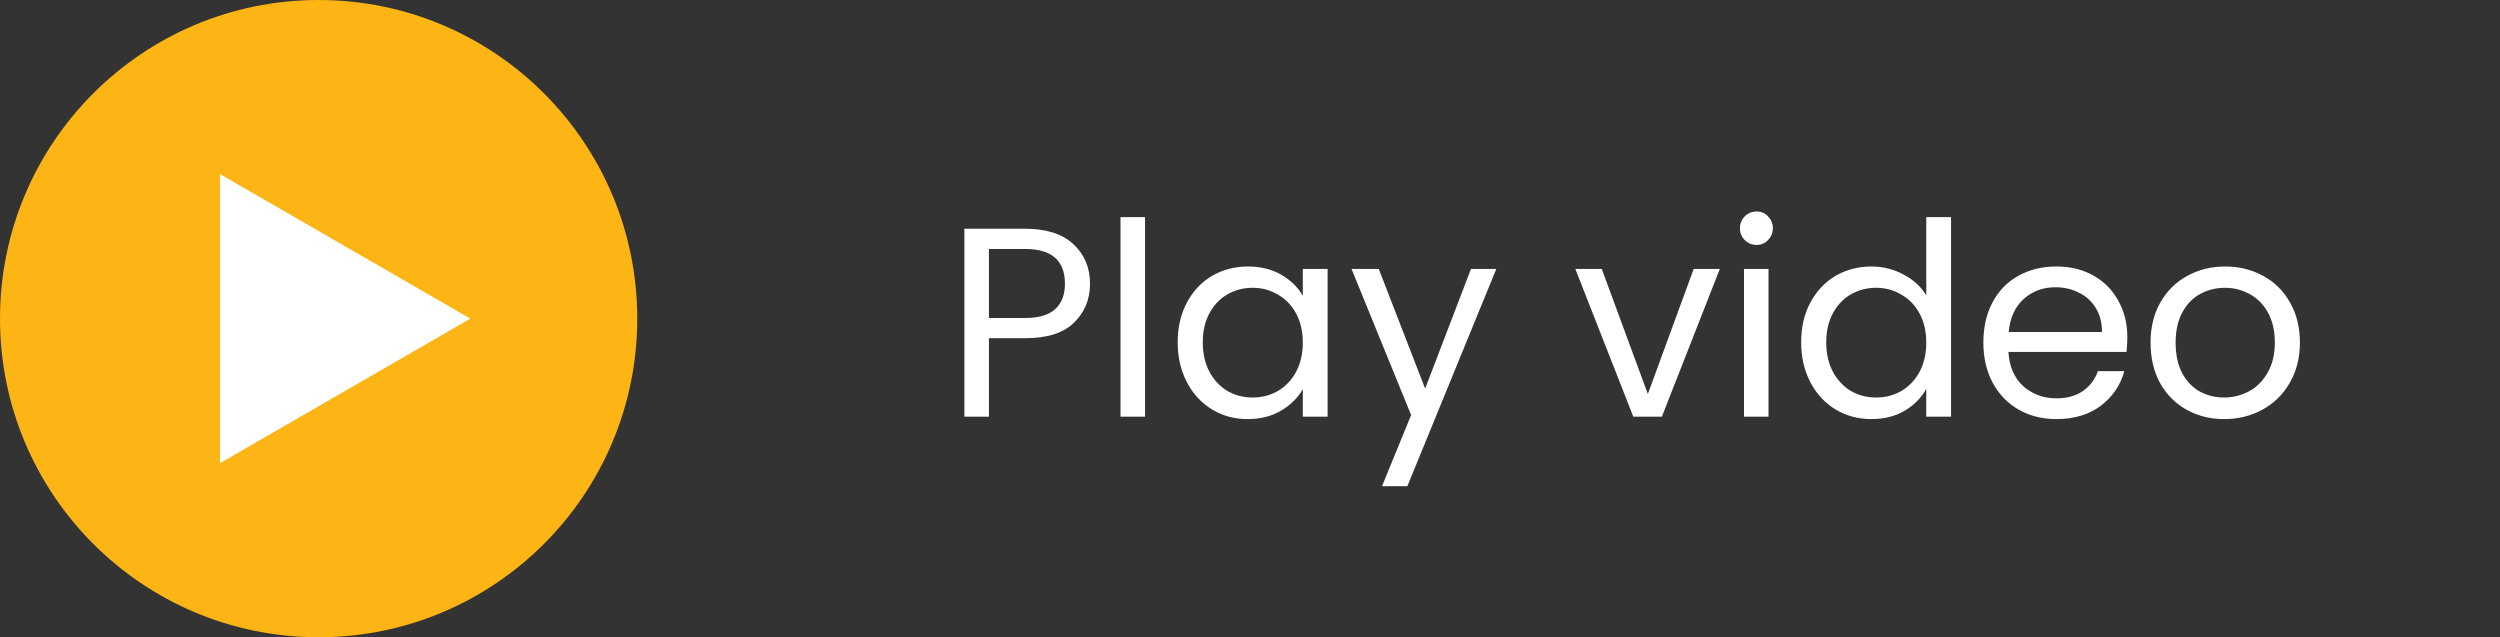
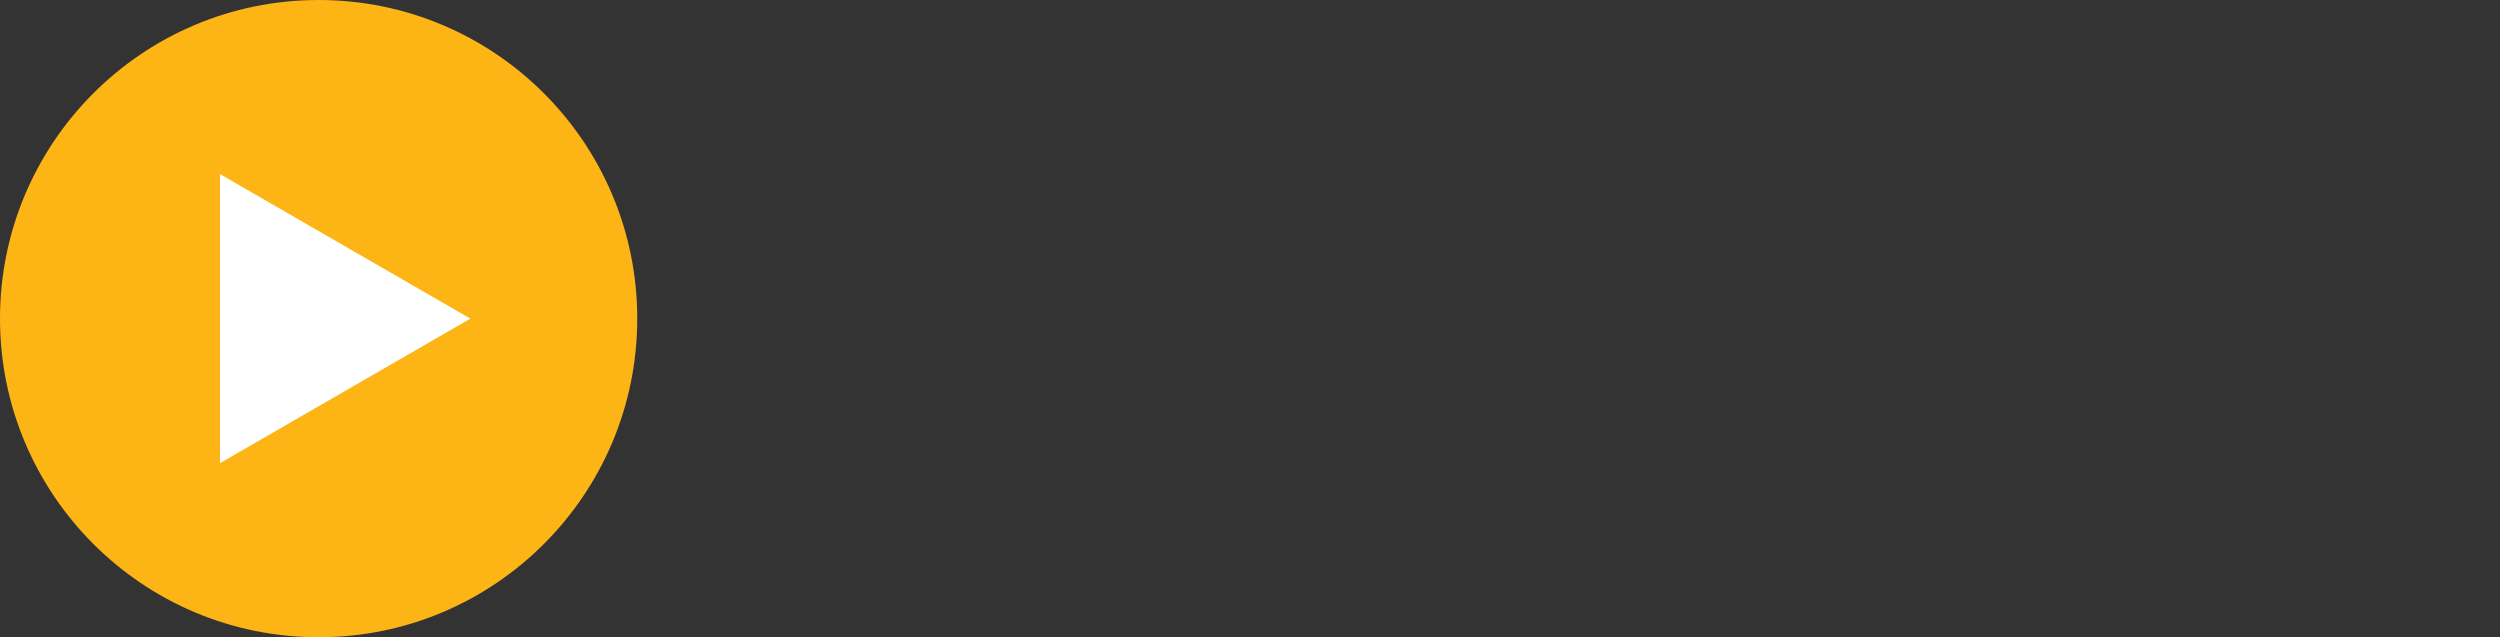
<svg xmlns="http://www.w3.org/2000/svg" width="204" height="52" viewBox="0 0 204 52" fill="none">
  <rect x="0" y="0" width="204" height="52" fill="#333333" stroke="none" />
  <circle cx="26" cy="26" r="26" fill="#FDB415" />
  <path d="M38.381 26L17.952 37.794L17.952 14.206L38.381 26Z" fill="white" />
-   <path d="M88.946 23.154C88.946 24.43 88.506 25.493 87.626 26.344C86.761 27.18 85.433 27.598 83.644 27.598H80.696V34H78.694V18.666H83.644C85.375 18.666 86.687 19.084 87.582 19.92C88.491 20.756 88.946 21.834 88.946 23.154ZM83.644 25.948C84.759 25.948 85.58 25.706 86.108 25.222C86.636 24.738 86.9 24.049 86.9 23.154C86.9 21.262 85.815 20.316 83.644 20.316H80.696V25.948H83.644ZM93.436 17.72V34H91.434V17.72H93.436ZM96.1 27.928C96.1 26.696 96.35 25.618 96.848 24.694C97.347 23.755 98.029 23.029 98.894 22.516C99.774 22.003 100.75 21.746 101.82 21.746C102.876 21.746 103.793 21.973 104.57 22.428C105.348 22.883 105.927 23.455 106.308 24.144V21.944H108.332V34H106.308V31.756C105.912 32.46 105.318 33.047 104.526 33.516C103.749 33.971 102.84 34.198 101.798 34.198C100.728 34.198 99.76 33.934 98.894 33.406C98.029 32.878 97.347 32.137 96.848 31.184C96.35 30.231 96.1 29.145 96.1 27.928ZM106.308 27.95C106.308 27.041 106.125 26.249 105.758 25.574C105.392 24.899 104.893 24.386 104.262 24.034C103.646 23.667 102.964 23.484 102.216 23.484C101.468 23.484 100.786 23.66 100.17 24.012C99.554 24.364 99.063 24.877 98.696 25.552C98.33 26.227 98.146 27.019 98.146 27.928C98.146 28.852 98.33 29.659 98.696 30.348C99.063 31.023 99.554 31.543 100.17 31.91C100.786 32.262 101.468 32.438 102.216 32.438C102.964 32.438 103.646 32.262 104.262 31.91C104.893 31.543 105.392 31.023 105.758 30.348C106.125 29.659 106.308 28.859 106.308 27.95ZM122.099 21.944L114.839 39.676H112.771L115.147 33.868L110.285 21.944H112.507L116.291 31.712L120.031 21.944H122.099ZM134.465 32.152L138.205 21.944H140.339L135.609 34H133.277L128.547 21.944H130.703L134.465 32.152ZM143.343 19.986C142.962 19.986 142.639 19.854 142.375 19.59C142.111 19.326 141.979 19.003 141.979 18.622C141.979 18.241 142.111 17.918 142.375 17.654C142.639 17.39 142.962 17.258 143.343 17.258C143.71 17.258 144.018 17.39 144.267 17.654C144.531 17.918 144.663 18.241 144.663 18.622C144.663 19.003 144.531 19.326 144.267 19.59C144.018 19.854 143.71 19.986 143.343 19.986ZM144.311 21.944V34H142.309V21.944H144.311ZM146.975 27.928C146.975 26.696 147.225 25.618 147.723 24.694C148.222 23.755 148.904 23.029 149.769 22.516C150.649 22.003 151.632 21.746 152.717 21.746C153.656 21.746 154.529 21.966 155.335 22.406C156.142 22.831 156.758 23.396 157.183 24.1V17.72H159.207V34H157.183V31.734C156.787 32.453 156.201 33.047 155.423 33.516C154.646 33.971 153.737 34.198 152.695 34.198C151.625 34.198 150.649 33.934 149.769 33.406C148.904 32.878 148.222 32.137 147.723 31.184C147.225 30.231 146.975 29.145 146.975 27.928ZM157.183 27.95C157.183 27.041 157 26.249 156.633 25.574C156.267 24.899 155.768 24.386 155.137 24.034C154.521 23.667 153.839 23.484 153.091 23.484C152.343 23.484 151.661 23.66 151.045 24.012C150.429 24.364 149.938 24.877 149.571 25.552C149.205 26.227 149.021 27.019 149.021 27.928C149.021 28.852 149.205 29.659 149.571 30.348C149.938 31.023 150.429 31.543 151.045 31.91C151.661 32.262 152.343 32.438 153.091 32.438C153.839 32.438 154.521 32.262 155.137 31.91C155.768 31.543 156.267 31.023 156.633 30.348C157 29.659 157.183 28.859 157.183 27.95ZM173.59 27.51C173.59 27.891 173.568 28.295 173.524 28.72H163.888C163.962 29.908 164.365 30.839 165.098 31.514C165.846 32.174 166.748 32.504 167.804 32.504C168.67 32.504 169.388 32.306 169.96 31.91C170.547 31.499 170.958 30.957 171.192 30.282H173.348C173.026 31.441 172.38 32.387 171.412 33.12C170.444 33.839 169.242 34.198 167.804 34.198C166.66 34.198 165.634 33.941 164.724 33.428C163.83 32.915 163.126 32.189 162.612 31.25C162.099 30.297 161.842 29.197 161.842 27.95C161.842 26.703 162.092 25.611 162.59 24.672C163.089 23.733 163.786 23.015 164.68 22.516C165.59 22.003 166.631 21.746 167.804 21.746C168.948 21.746 169.96 21.995 170.84 22.494C171.72 22.993 172.395 23.682 172.864 24.562C173.348 25.427 173.59 26.41 173.59 27.51ZM171.522 27.092C171.522 26.329 171.354 25.677 171.016 25.134C170.679 24.577 170.217 24.159 169.63 23.88C169.058 23.587 168.42 23.44 167.716 23.44C166.704 23.44 165.839 23.763 165.12 24.408C164.416 25.053 164.013 25.948 163.91 27.092H171.522ZM181.491 34.198C180.362 34.198 179.335 33.941 178.411 33.428C177.502 32.915 176.783 32.189 176.255 31.25C175.742 30.297 175.485 29.197 175.485 27.95C175.485 26.718 175.749 25.633 176.277 24.694C176.82 23.741 177.553 23.015 178.477 22.516C179.401 22.003 180.435 21.746 181.579 21.746C182.723 21.746 183.757 22.003 184.681 22.516C185.605 23.015 186.331 23.733 186.859 24.672C187.402 25.611 187.673 26.703 187.673 27.95C187.673 29.197 187.394 30.297 186.837 31.25C186.294 32.189 185.554 32.915 184.615 33.428C183.676 33.941 182.635 34.198 181.491 34.198ZM181.491 32.438C182.21 32.438 182.884 32.269 183.515 31.932C184.146 31.595 184.652 31.089 185.033 30.414C185.429 29.739 185.627 28.918 185.627 27.95C185.627 26.982 185.436 26.161 185.055 25.486C184.674 24.811 184.175 24.313 183.559 23.99C182.943 23.653 182.276 23.484 181.557 23.484C180.824 23.484 180.149 23.653 179.533 23.99C178.932 24.313 178.448 24.811 178.081 25.486C177.714 26.161 177.531 26.982 177.531 27.95C177.531 28.933 177.707 29.761 178.059 30.436C178.426 31.111 178.91 31.617 179.511 31.954C180.112 32.277 180.772 32.438 181.491 32.438Z" fill="white" />
</svg>